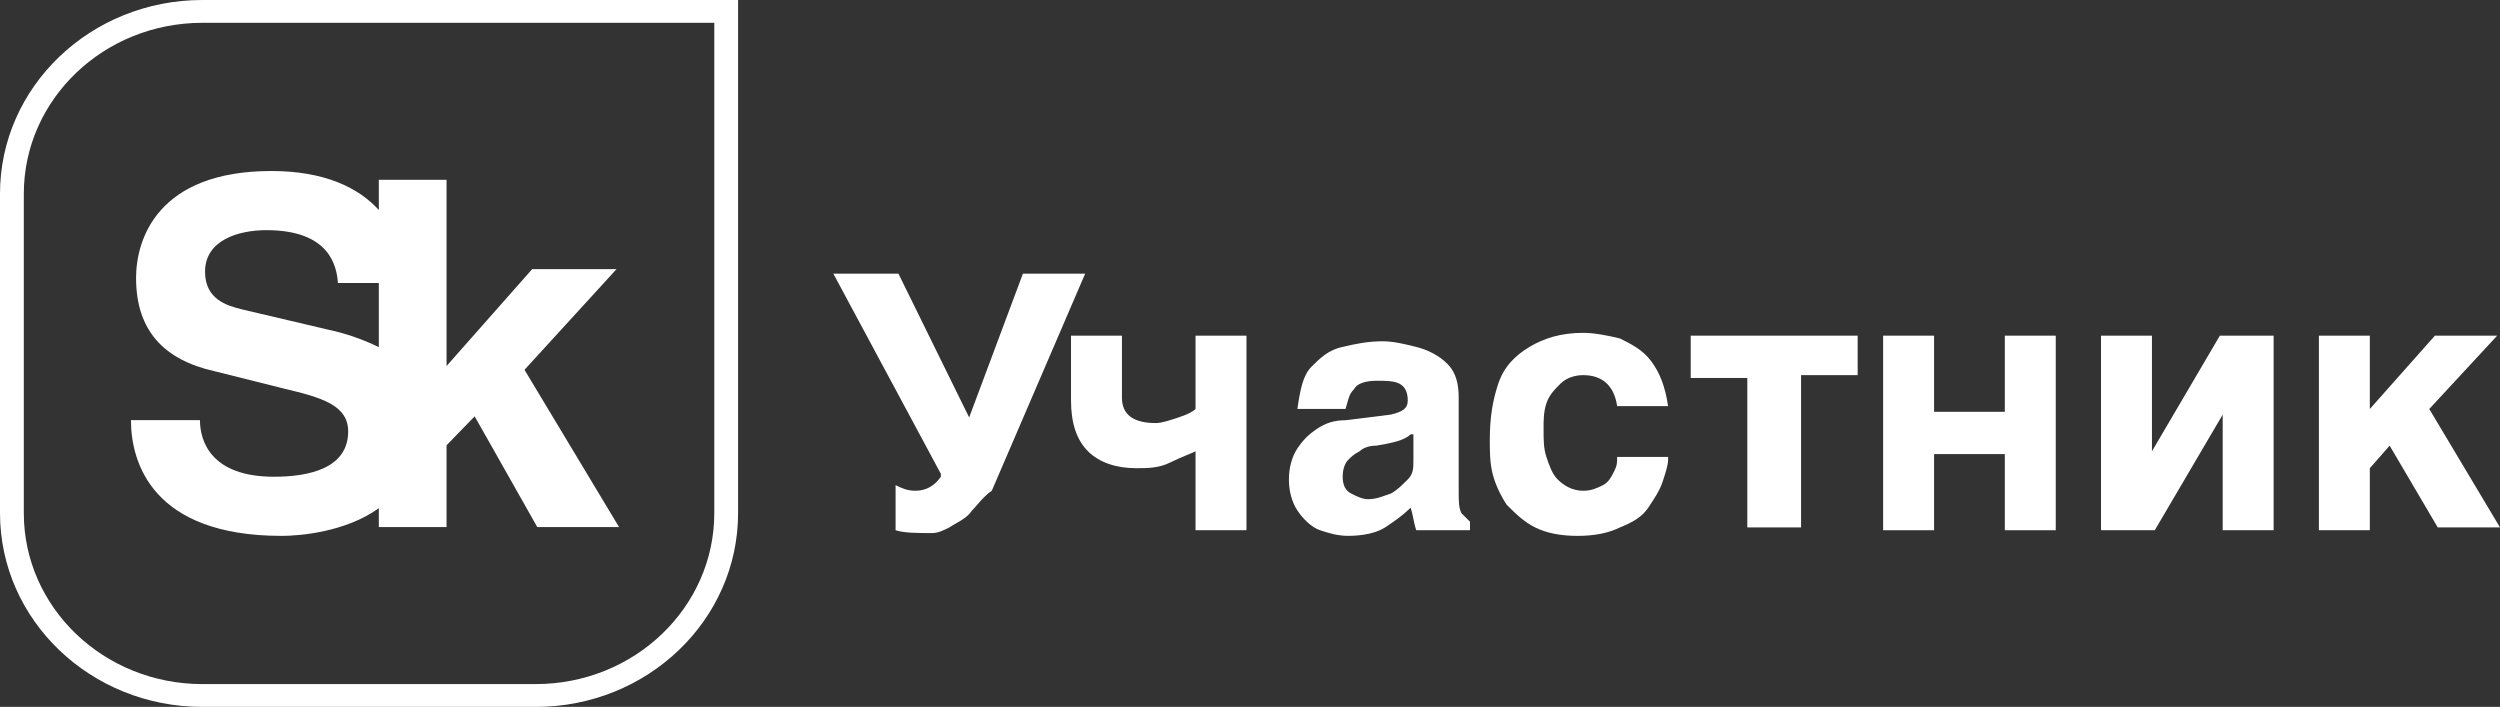
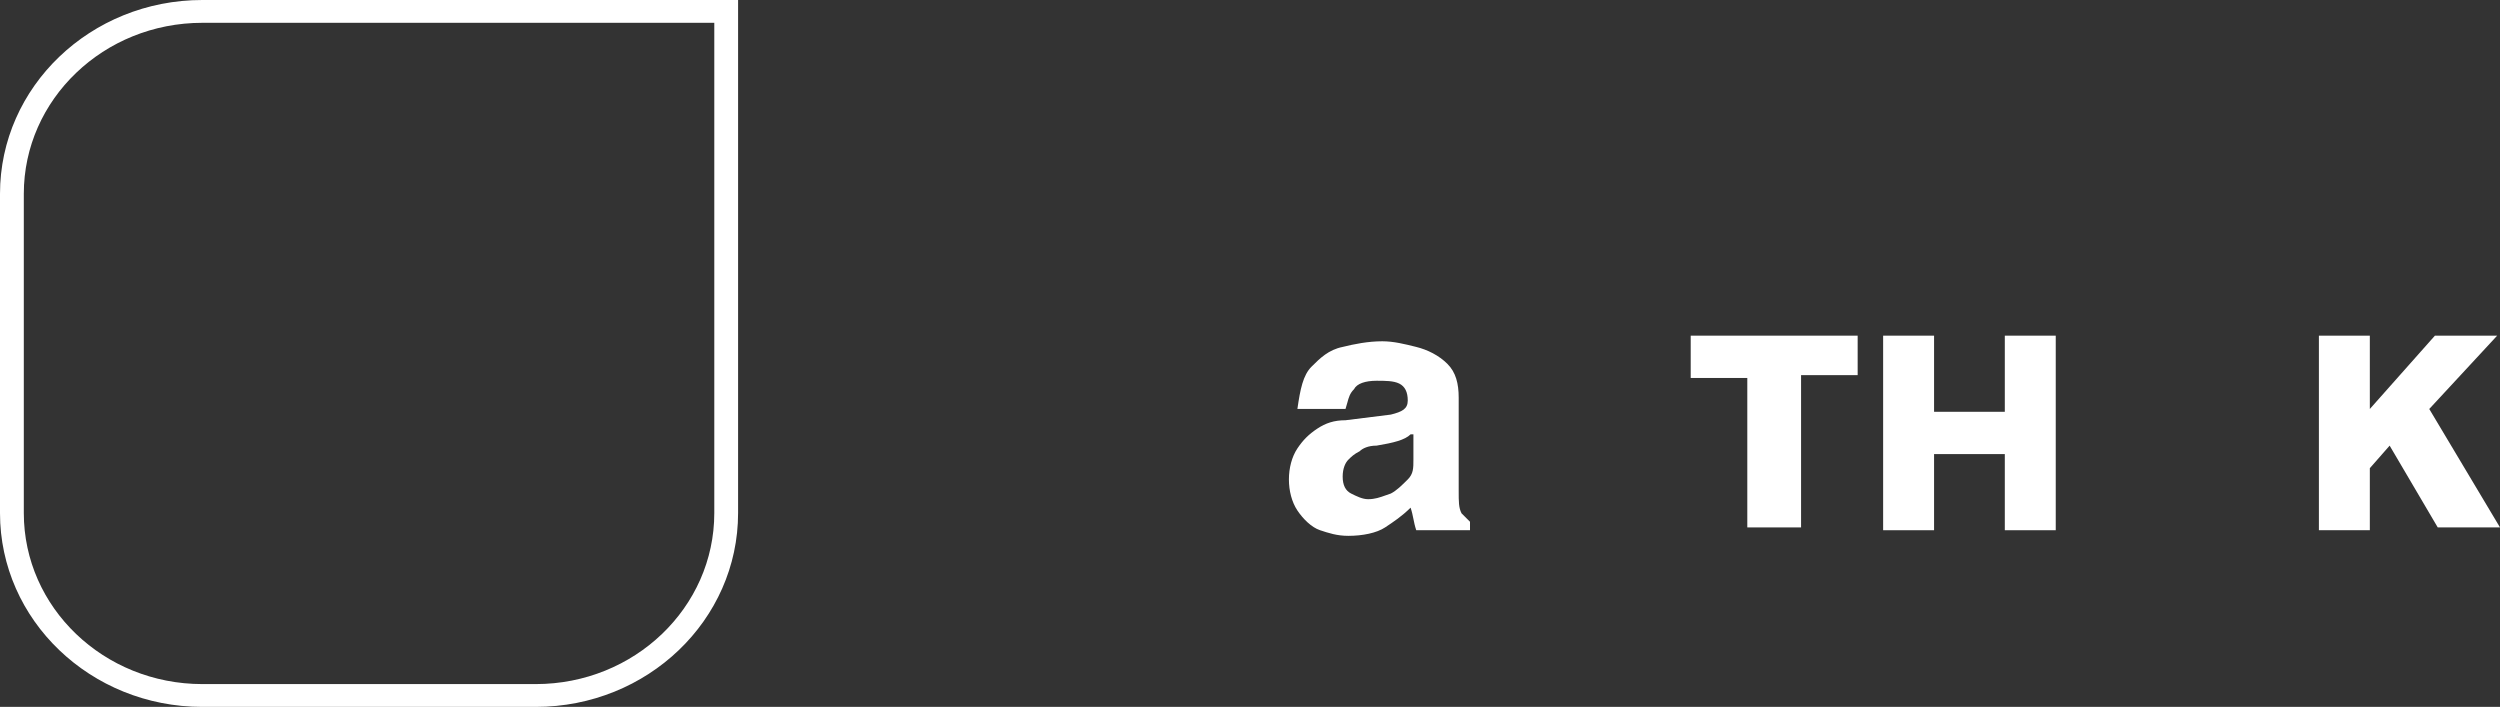
<svg xmlns="http://www.w3.org/2000/svg" width="145" height="41" viewBox="0 0 145 41" fill="none">
  <rect x="0" y="0" width="145" height="41" fill="#333333" stroke="none" />
-   <path fill-rule="evenodd" clip-rule="evenodd" d="M16.34 31.081C17.378 31.081 20.046 30.862 21.972 29.475V30.57H25.9V25.827L27.53 24.148L31.162 30.57H35.905L30.421 21.449L35.757 15.611H30.865L25.9 21.23V10.43H21.972V12.181C20.787 10.868 18.786 9.919 15.747 9.919C9.152 9.919 7.892 13.86 7.892 16.122C7.892 19.186 9.522 20.865 12.412 21.522L16.488 22.543C18.637 23.054 20.194 23.492 20.194 25.024C20.194 27.14 17.971 27.651 15.895 27.651C12.19 27.651 11.597 25.535 11.597 24.367H7.595C7.595 26.848 8.855 31.081 16.34 31.081ZM19.008 19.114L14.043 17.946C13.153 17.727 11.893 17.362 11.893 15.757C11.893 13.933 13.82 13.349 15.451 13.349C19.156 13.349 19.527 15.465 19.601 16.414H21.972V20.135C21.083 19.697 20.046 19.332 19.008 19.114Z" fill="white" />
  <path fill-rule="evenodd" clip-rule="evenodd" d="M0 11.242C0 5.033 5.255 0 11.738 0H42.809V29.758C42.809 35.967 37.554 41 31.071 41H11.738C5.255 41 0 35.967 0 29.758V11.242ZM11.738 1.323H41.429V29.758C41.429 35.236 36.791 39.677 31.071 39.677H11.738C6.018 39.677 1.381 35.236 1.381 29.758V11.242C1.381 5.764 6.018 1.323 11.738 1.323Z" fill="white" />
-   <path d="M54.078 30.918C53.257 30.918 52.436 30.918 51.944 30.754V28.137C52.272 28.301 52.6 28.464 53.093 28.464C53.749 28.464 54.242 28.137 54.57 27.647V27.483L48.333 15.871H52.108L56.211 24.212L59.329 15.871H62.94L57.524 28.464C57.188 28.688 56.928 28.988 56.692 29.26C56.583 29.386 56.479 29.506 56.375 29.609C56.139 29.963 55.817 30.146 55.472 30.344C55.338 30.42 55.2 30.499 55.062 30.59C54.734 30.754 54.406 30.918 54.078 30.918Z" fill="white" />
-   <path d="M72.295 30.753H69.341V26.174C69.205 26.242 69.04 26.309 68.848 26.389C68.576 26.501 68.248 26.636 67.863 26.828C67.207 27.155 66.55 27.155 65.894 27.155C64.745 27.155 63.76 26.828 63.104 26.174C62.447 25.52 62.119 24.538 62.119 23.23V19.468H65.073V23.066C65.073 24.048 65.73 24.538 67.043 24.538C67.371 24.538 67.863 24.375 68.356 24.211C68.848 24.048 69.176 23.884 69.341 23.721V19.468H72.295V30.753Z" fill="white" />
  <path fill-rule="evenodd" clip-rule="evenodd" d="M84.768 29.771C84.604 29.444 84.604 29.117 84.604 28.463V23.066C84.604 22.248 84.44 21.593 83.948 21.103C83.455 20.612 82.799 20.285 82.142 20.122C81.486 19.958 80.829 19.794 80.173 19.794C79.352 19.794 78.532 19.958 77.875 20.122C77.055 20.285 76.562 20.776 76.07 21.266C75.577 21.757 75.413 22.575 75.249 23.72H78.039C78.083 23.588 78.115 23.468 78.145 23.357C78.227 23.054 78.291 22.814 78.532 22.575C78.696 22.248 79.188 22.084 79.844 22.084C80.337 22.084 80.829 22.084 81.157 22.248C81.486 22.411 81.65 22.738 81.65 23.229C81.65 23.72 81.322 23.883 80.665 24.047L78.039 24.374C77.383 24.374 76.89 24.537 76.398 24.864C75.906 25.192 75.577 25.519 75.249 26.009C74.921 26.5 74.757 27.154 74.757 27.808C74.757 28.463 74.921 29.117 75.249 29.608C75.577 30.098 76.07 30.589 76.562 30.752C77.055 30.916 77.547 31.079 78.203 31.079C79.024 31.079 79.844 30.916 80.337 30.589C80.829 30.262 81.322 29.935 81.814 29.444C81.896 29.689 81.937 29.894 81.978 30.098C82.019 30.302 82.06 30.507 82.142 30.752H85.26V30.262L84.768 29.771ZM79.844 25.846C80.829 25.682 81.486 25.519 81.814 25.192H81.978V26.664C81.978 27.154 81.978 27.481 81.65 27.808C81.322 28.136 80.993 28.463 80.665 28.626C80.562 28.66 80.467 28.694 80.375 28.727C80.029 28.851 79.742 28.953 79.352 28.953C79.024 28.953 78.696 28.79 78.367 28.626C78.039 28.463 77.875 28.136 77.875 27.645C77.875 27.154 78.039 26.827 78.203 26.664C78.367 26.5 78.532 26.337 78.86 26.173C79.024 26.009 79.352 25.846 79.844 25.846Z" fill="white" />
-   <path d="M96.748 26.665C96.748 26.992 96.584 27.483 96.42 27.973C96.256 28.464 95.928 28.954 95.599 29.445C95.271 29.936 94.779 30.263 93.958 30.59C93.302 30.917 92.481 31.081 91.496 31.081C90.512 31.081 89.691 30.917 89.035 30.59C88.378 30.263 87.886 29.772 87.394 29.282C87.065 28.791 86.737 28.137 86.573 27.483C86.409 26.828 86.409 26.174 86.409 25.52C86.409 24.212 86.573 23.23 86.901 22.249C87.229 21.268 87.886 20.613 88.706 20.123C89.527 19.632 90.512 19.305 91.825 19.305C92.481 19.305 93.302 19.468 93.958 19.632C94.615 19.959 95.271 20.286 95.763 20.941C96.256 21.595 96.584 22.413 96.748 23.557H93.794C93.63 22.413 92.974 21.758 91.825 21.758C91.332 21.758 90.84 21.922 90.512 22.249C90.183 22.576 89.855 22.903 89.691 23.394C89.527 23.884 89.527 24.375 89.527 24.866C89.527 25.52 89.527 26.011 89.691 26.501C89.855 26.992 90.019 27.483 90.347 27.81C90.676 28.137 91.168 28.464 91.825 28.464C92.317 28.464 92.645 28.3 92.974 28.137C93.302 27.973 93.466 27.646 93.63 27.319C93.794 26.992 93.794 26.828 93.794 26.501H96.748V26.665Z" fill="white" />
  <path d="M101.344 21.922V30.59H104.462V21.758H107.744V19.468H98.061V21.922H101.344Z" fill="white" />
  <path d="M119.233 30.753H116.279V26.337H112.176V30.753H109.222V19.468H112.176V23.884H116.279V19.468H119.233V30.753Z" fill="white" />
-   <path d="M128.916 30.753H131.87V19.468H128.752L124.813 26.174V19.468H121.859V30.753H124.977L128.916 24.048V30.753Z" fill="white" />
  <path d="M137.45 30.753H134.496V19.468H137.45V23.721L141.225 19.468H144.836L140.897 23.721L145 30.59H141.389L138.599 25.847L137.45 27.155V30.753Z" fill="white" />
</svg>